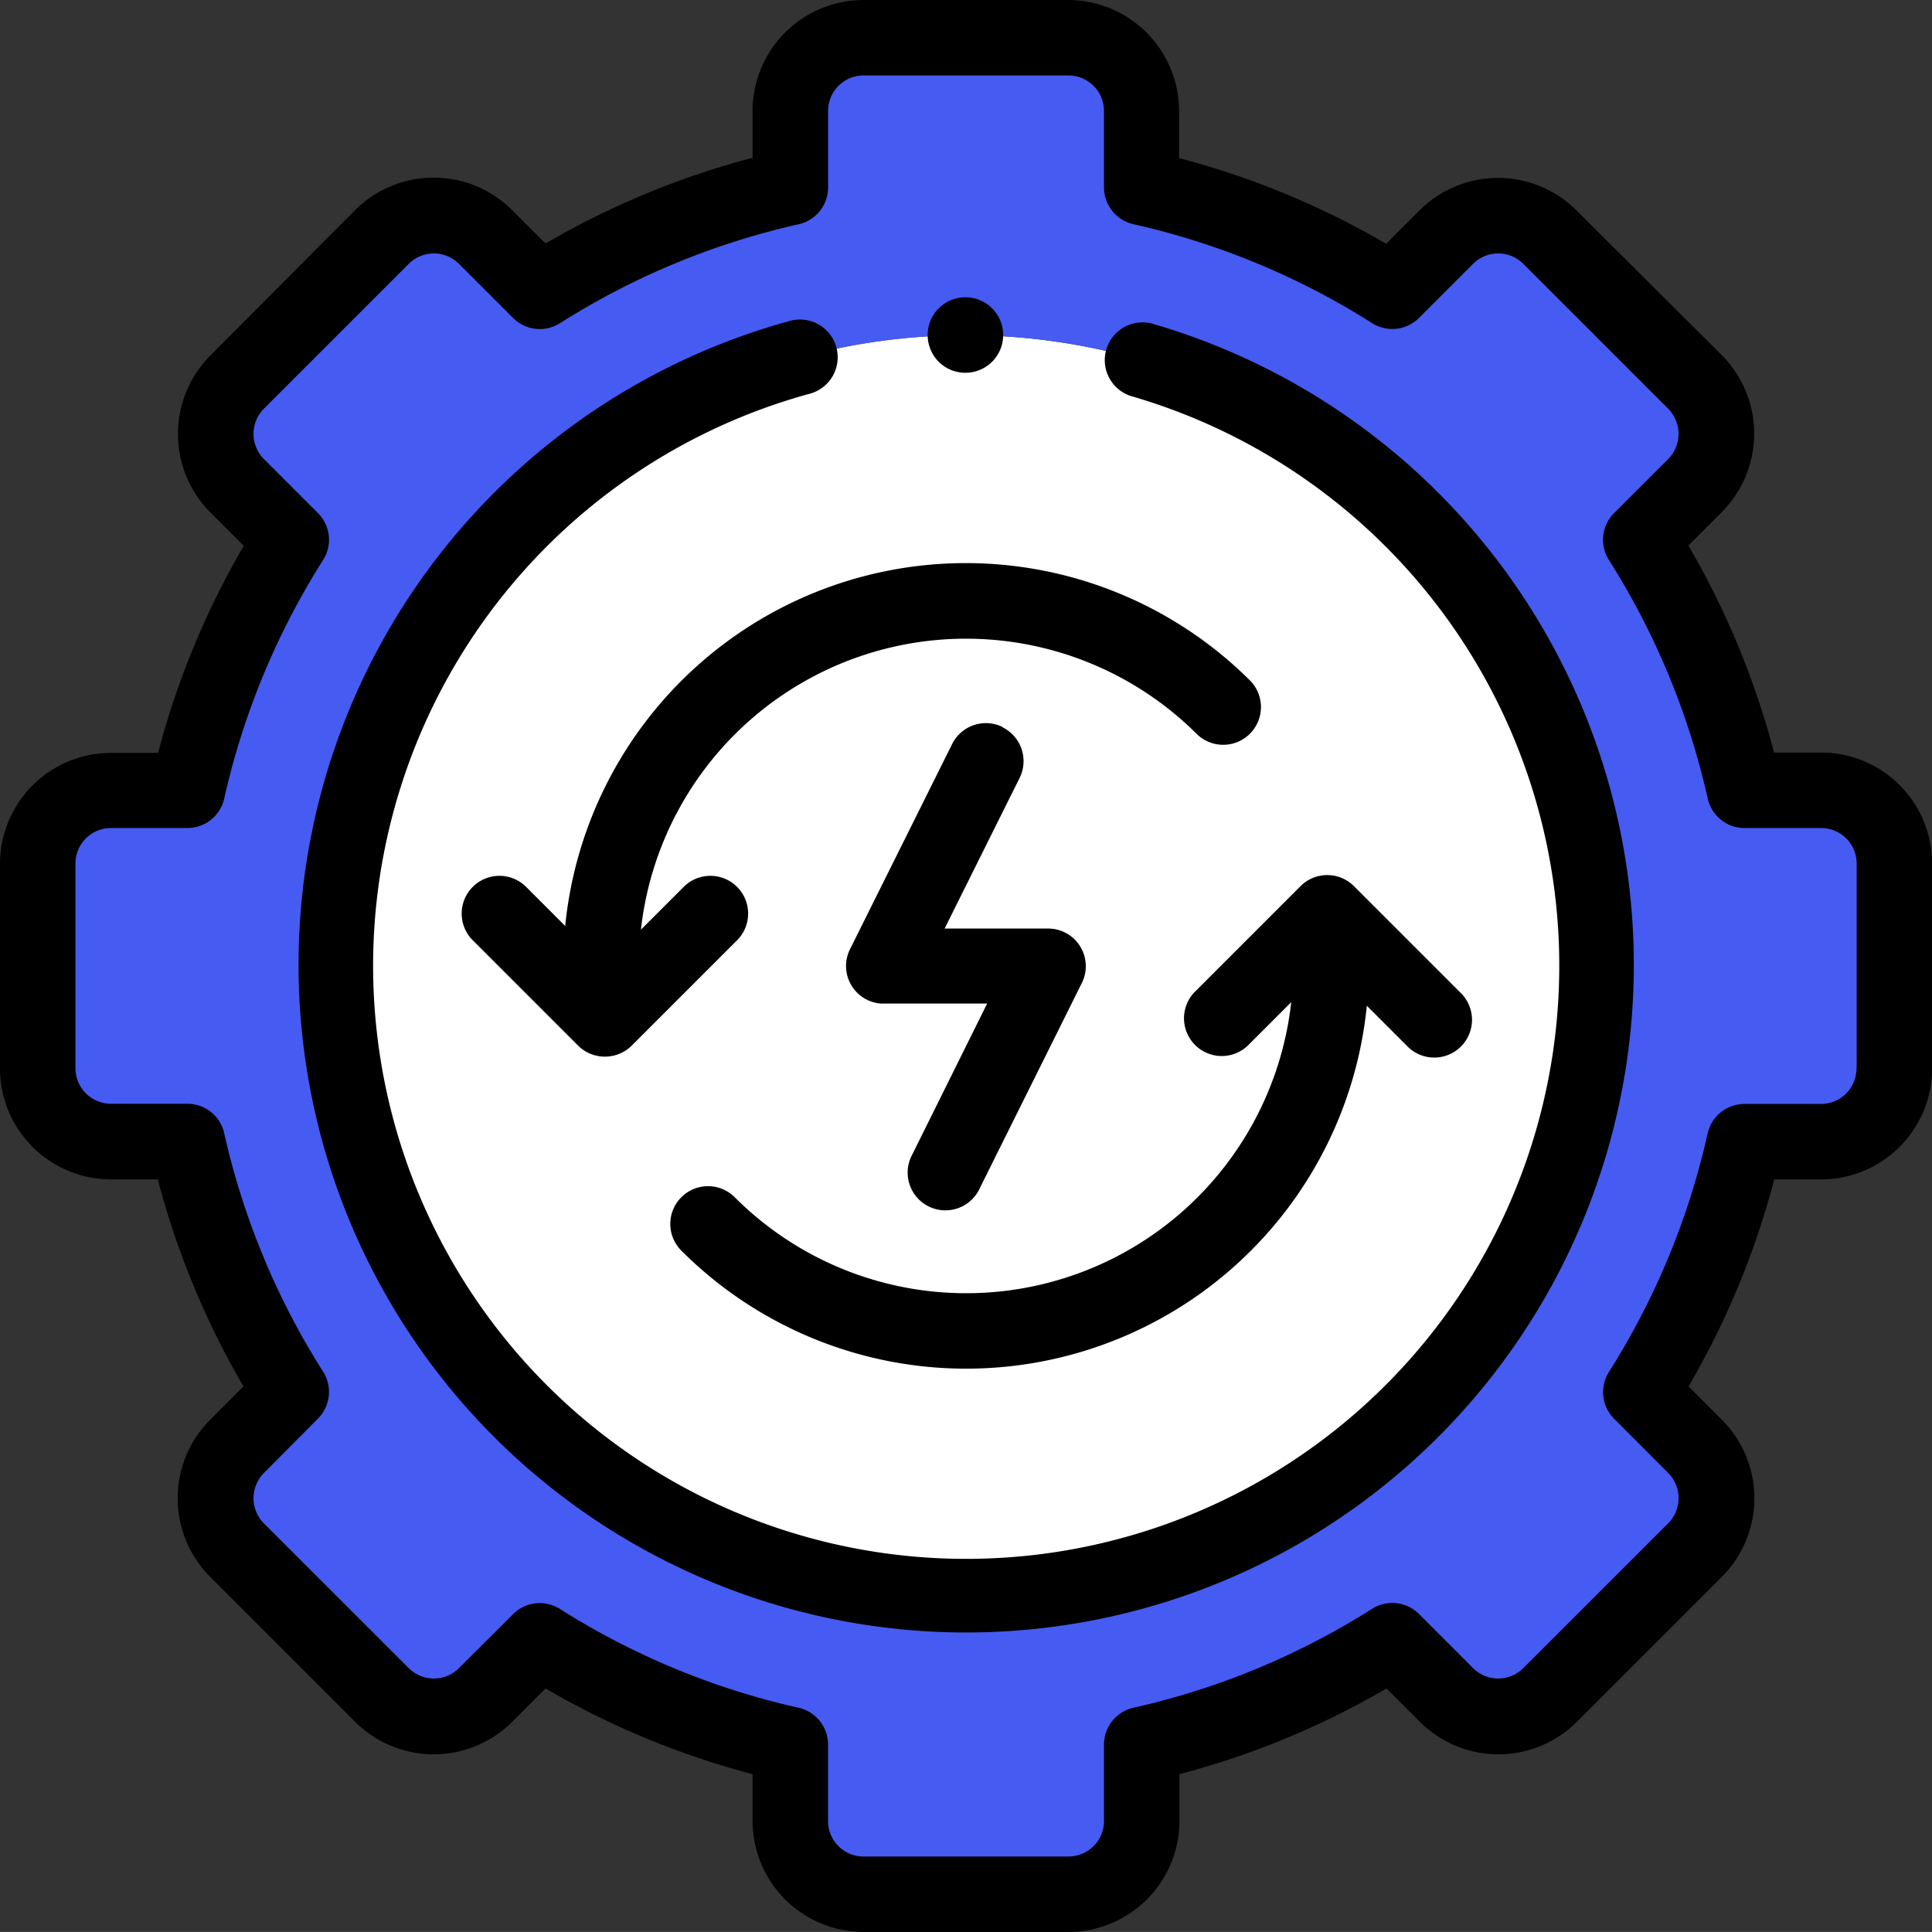
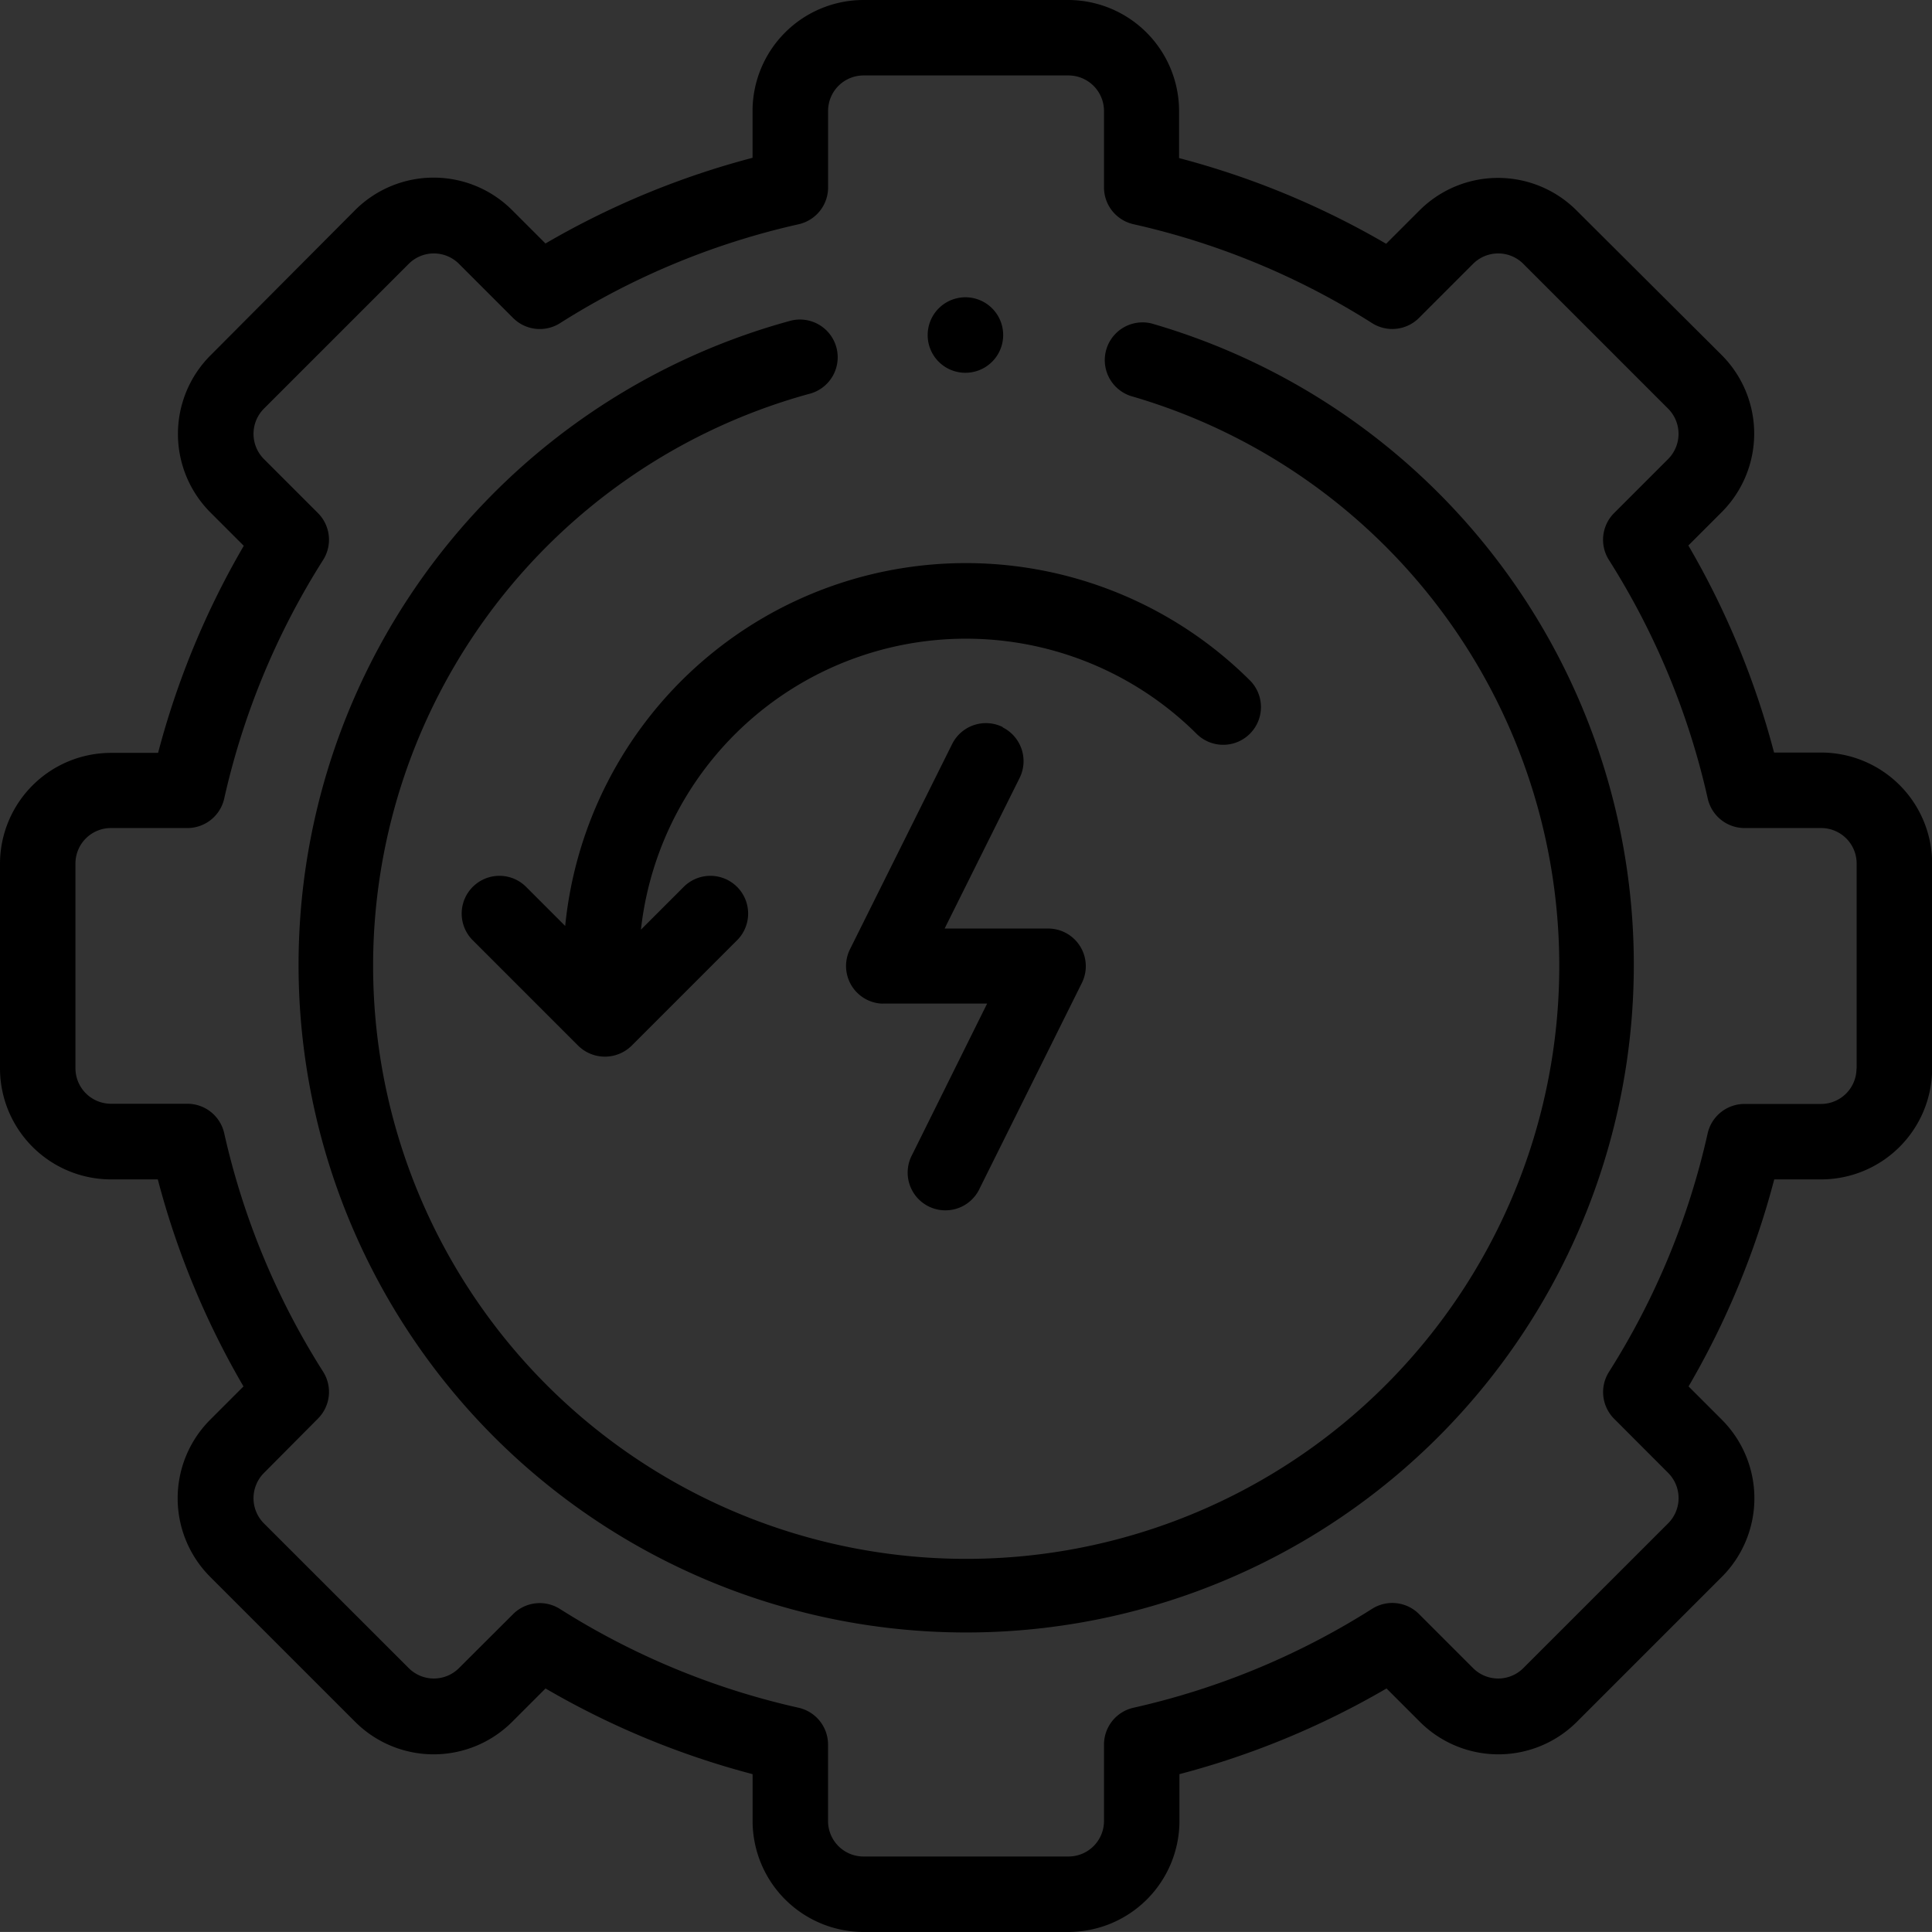
<svg xmlns="http://www.w3.org/2000/svg" width="40.586" height="40.585" viewBox="0 0 40.586 40.585">
  <rect x="0" y="0" width="40.586" height="40.585" fill="#333333" stroke="none" />
  <g id="energy-management" transform="translate(0)">
    <g id="组_2466" data-name="组 2466" transform="translate(7.04 7.04)">
-       <path id="路径_10571" data-name="路径 10571" d="M111.431,92.689a13.252,13.252,0,1,1-18.741,0A13.253,13.253,0,0,1,111.431,92.689Z" transform="translate(-88.807 -88.806)" fill="#fff" fill-rule="evenodd" />
-     </g>
+       </g>
    <g id="组_2467" data-name="组 2467" transform="translate(0.793 0.793)">
-       <path id="路径_10572" data-name="路径 10572" d="M47.462,25.809A1.542,1.542,0,0,1,49,27.345v4.307a1.543,1.543,0,0,1-1.538,1.538H45.853a16.624,16.624,0,0,1-2.179,5.261l1.137,1.14a1.543,1.543,0,0,1,0,2.175l-3.045,3.045a1.543,1.543,0,0,1-2.175,0l-1.137-1.137a16.661,16.661,0,0,1-5.263,2.182v1.606A1.543,1.543,0,0,1,31.652,49H27.345a1.542,1.542,0,0,1-1.536-1.538V45.855a16.661,16.661,0,0,1-5.263-2.182l-1.137,1.137a1.543,1.543,0,0,1-2.175,0l-3.045-3.045a1.543,1.543,0,0,1,0-2.175l1.137-1.14a16.627,16.627,0,0,1-2.182-5.261H11.538A1.541,1.541,0,0,1,10,31.652V27.346a1.541,1.541,0,0,1,1.538-1.536h1.606a16.661,16.661,0,0,1,2.182-5.263l-1.137-1.137a1.543,1.543,0,0,1,0-2.175l3.045-3.045a1.543,1.543,0,0,1,2.175,0l1.137,1.137a16.661,16.661,0,0,1,5.263-2.182V11.538A1.541,1.541,0,0,1,27.345,10h4.307a1.541,1.541,0,0,1,1.538,1.538v1.606a16.661,16.661,0,0,1,5.263,2.182l1.137-1.137a1.543,1.543,0,0,1,2.175,0l3.045,3.045a1.543,1.543,0,0,1,0,2.175l-1.137,1.137a16.657,16.657,0,0,1,2.179,5.263ZM38.871,38.871a13.252,13.252,0,1,0-18.741,0A13.253,13.253,0,0,0,38.871,38.871Z" transform="translate(-10 -10)" fill="#465bf2" fill-rule="evenodd" />
-     </g>
+       </g>
    <g id="组_2468" data-name="组 2468" transform="translate(0 0)">
      <path id="路径_10573" data-name="路径 10573" d="M227.511,191.72a.793.793,0,0,0-1.063.356l-2.145,4.309a.791.791,0,0,0,.646,1.143.526.526,0,0,0,.057,0h2.177L225.61,200.7a.793.793,0,1,0,1.419.706l2.143-4.309a.791.791,0,0,0-.7-1.145h-2.182l1.575-3.163a.793.793,0,0,0-.356-1.063Z" transform="translate(-206.446 -176.446)" />
      <path id="路径_10574" data-name="路径 10574" d="M38.254,15.809h-.986a17.4,17.4,0,0,0-1.8-4.35l.7-.7a2.335,2.335,0,0,0,0-3.3L33.119,4.421a2.333,2.333,0,0,0-3.3,0l-.7.7a17.4,17.4,0,0,0-4.35-1.8V2.331A2.334,2.334,0,0,0,22.445,0H18.138a2.333,2.333,0,0,0-2.329,2.331v.984a17.406,17.406,0,0,0-4.35,1.8l-.7-.7a2.333,2.333,0,0,0-3.3,0L4.421,7.466a2.335,2.335,0,0,0,0,3.3l.7.7a17.406,17.406,0,0,0-1.8,4.35H2.331A2.333,2.333,0,0,0,0,18.138v4.307a2.334,2.334,0,0,0,2.331,2.331h.984a17.36,17.36,0,0,0,1.8,4.349l-.7.7a2.335,2.335,0,0,0,0,3.3l3.045,3.045a2.333,2.333,0,0,0,3.3,0l.7-.7a17.4,17.4,0,0,0,4.35,1.8v.984a2.333,2.333,0,0,0,2.329,2.331h4.307a2.334,2.334,0,0,0,2.331-2.331v-.984a17.4,17.4,0,0,0,4.35-1.8l.7.7a2.333,2.333,0,0,0,3.3,0l3.045-3.045a2.335,2.335,0,0,0,0-3.3l-.7-.7a17.363,17.363,0,0,0,1.8-4.349h.986a2.334,2.334,0,0,0,2.331-2.331V18.138A2.333,2.333,0,0,0,38.254,15.809ZM39,22.445a.746.746,0,0,1-.746.746H36.646a.793.793,0,0,0-.773.619A15.8,15.8,0,0,1,33.8,28.82a.793.793,0,0,0,.108.984l1.138,1.14a.75.75,0,0,1,0,1.054L32,35.043a.746.746,0,0,1-1.054,0l-1.137-1.137a.793.793,0,0,0-.985-.109,15.839,15.839,0,0,1-5.013,2.078.793.793,0,0,0-.619.773v1.606a.746.746,0,0,1-.746.746H18.138a.745.745,0,0,1-.743-.746V36.648a.793.793,0,0,0-.619-.773A15.835,15.835,0,0,1,11.763,33.8a.793.793,0,0,0-.985.109L9.641,35.043a.746.746,0,0,1-1.054,0L5.542,32a.75.75,0,0,1,0-1.054L6.68,29.8a.793.793,0,0,0,.108-.984,15.8,15.8,0,0,1-2.078-5.01.793.793,0,0,0-.773-.619H2.331a.747.747,0,0,1-.746-.746V18.138a.745.745,0,0,1,.746-.743H3.937a.793.793,0,0,0,.773-.619,15.839,15.839,0,0,1,2.078-5.013.793.793,0,0,0-.109-.985L5.542,9.641a.75.75,0,0,1,0-1.054L8.587,5.542a.746.746,0,0,1,1.054,0L10.779,6.68a.793.793,0,0,0,.985.109,15.838,15.838,0,0,1,5.013-2.078.793.793,0,0,0,.619-.773V2.331a.745.745,0,0,1,.743-.746h4.307a.747.747,0,0,1,.746.746V3.937a.793.793,0,0,0,.619.773,15.837,15.837,0,0,1,5.013,2.078.793.793,0,0,0,.985-.109l1.137-1.137a.746.746,0,0,1,1.054,0l3.045,3.045a.75.75,0,0,1,0,1.054l-1.137,1.137a.793.793,0,0,0-.109.985,15.837,15.837,0,0,1,2.076,5.013.793.793,0,0,0,.773.619h1.609a.745.745,0,0,1,.746.743v4.307Z" transform="translate(0 0)" />
-       <path id="路径_10575" data-name="路径 10575" d="M177.866,238.677a.793.793,0,0,0,0,1.121,8.458,8.458,0,0,0,14.4-5.144l.84.84a.793.793,0,1,0,1.121-1.121l-2.232-2.232a.793.793,0,0,0-1.121,0l-2.232,2.232a.793.793,0,0,0,1.121,1.121l.915-.915a6.87,6.87,0,0,1-11.688,4.1A.793.793,0,0,0,177.866,238.677Z" transform="translate(-163.553 -213.526)" />
      <path id="路径_10576" data-name="路径 10576" d="M124.35,156.953l-.84-.84a.793.793,0,0,0-1.121,1.121l2.232,2.232a.8.8,0,0,0,1.121,0l2.232-2.232a.793.793,0,0,0-1.121-1.121l-.915.915a6.871,6.871,0,0,1,11.688-4.1.793.793,0,0,0,1.121-1.121,8.458,8.458,0,0,0-14.4,5.145Z" transform="translate(-112.474 -137.498)" />
      <path id="路径_10577" data-name="路径 10577" d="M96.753,84.846a.793.793,0,0,0-.439,1.523,12.459,12.459,0,1,1-6.767-.042.793.793,0,1,0-.418-1.529,14.025,14.025,0,1,0,7.624.048Z" transform="translate(-72.559 -78.05)" />
      <path id="路径_10578" data-name="路径 10578" d="M246.736,80.384h0a.793.793,0,1,0-.8-.793A.791.791,0,0,0,246.74,80.384Z" transform="translate(-226.448 -72.553)" />
    </g>
  </g>
</svg>